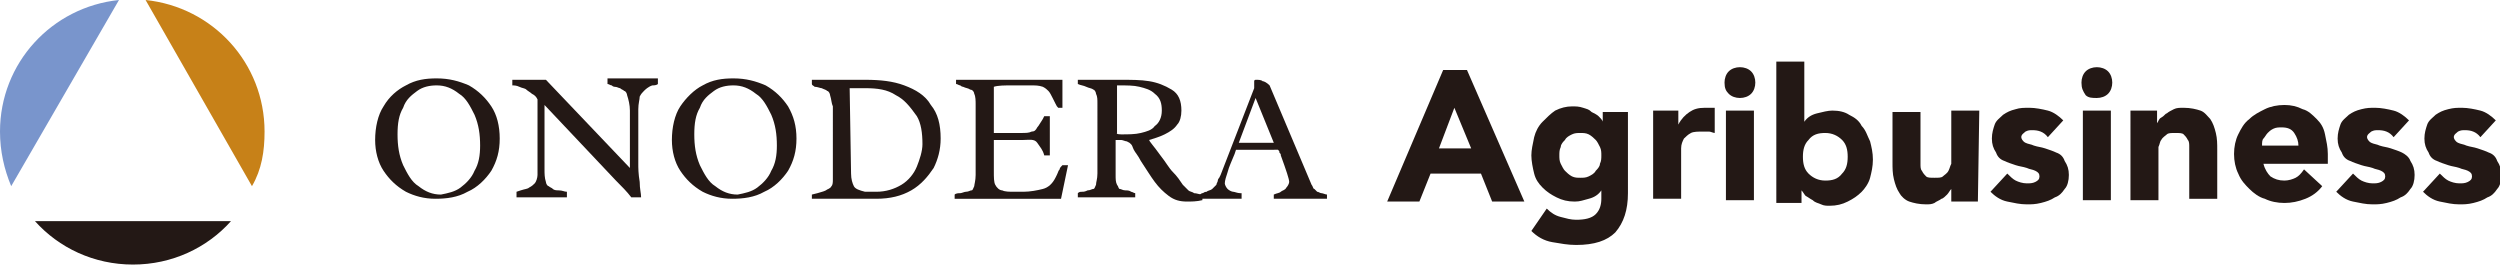
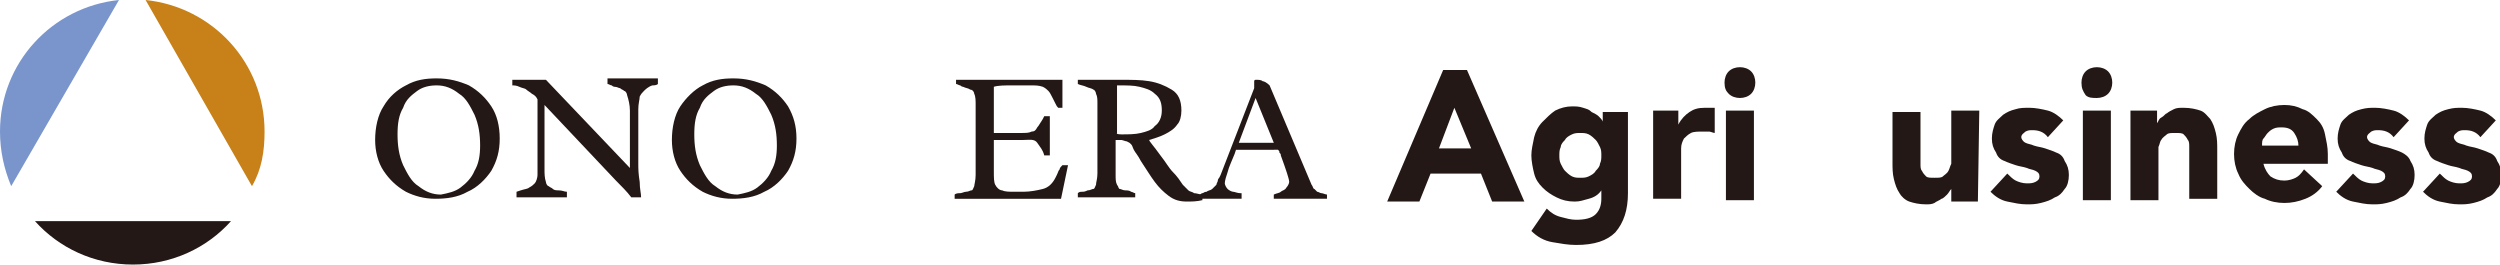
<svg xmlns="http://www.w3.org/2000/svg" version="1.1" id="レイヤー_1" x="0px" y="0px" width="178.6px" height="18.9px" viewBox="0 0 178.6 18.9" style="enable-background:new 0 0 178.6 18.9;" xml:space="preserve">
  <style type="text/css">
	.st0{fill:#C78118;}
	.st1{fill:#7995CC;}
	.st2{fill:#231815;}
</style>
  <g>
    <g>
      <path class="st0" d="M18.9,9.4c0-4.9-3.7-8.9-8.5-9.4l7.6,13.3C18.7,12.1,18.9,10.8,18.9,9.4" />
      <path class="st1" d="M0,9.4c0,1.4,0.3,2.7,0.8,3.9L8.5,0C3.7,0.5,0,4.5,0,9.4" />
      <path class="st2" d="M2.5,15.8c1.7,1.9,4.2,3.1,7,3.1s5.3-1.2,7-3.1H2.5z" />
    </g>
    <g>
      <g>
        <path class="st2" d="M33.5,6.1c0.7,0.4,1.2,0.9,1.6,1.5s0.6,1.4,0.6,2.3s-0.2,1.6-0.6,2.3c-0.4,0.6-1,1.2-1.7,1.5     c-0.7,0.4-1.5,0.5-2.3,0.5c-0.8,0-1.5-0.2-2.1-0.5c-0.7-0.4-1.2-0.9-1.6-1.5c-0.4-0.6-0.6-1.4-0.6-2.2c0-0.9,0.2-1.8,0.6-2.4     c0.4-0.7,1-1.2,1.6-1.5c0.7-0.4,1.4-0.5,2.2-0.5C32.1,5.6,32.8,5.8,33.5,6.1z M32.9,13.4c0.4-0.3,0.8-0.7,1-1.2     c0.3-0.5,0.4-1.1,0.4-1.8c0-0.8-0.1-1.5-0.4-2.2c-0.3-0.6-0.6-1.2-1.1-1.5c-0.5-0.4-1-0.6-1.6-0.6c-0.5,0-1,0.1-1.4,0.4     s-0.8,0.6-1,1.2c-0.3,0.5-0.4,1.1-0.4,1.9c0,0.8,0.1,1.5,0.4,2.2c0.3,0.6,0.6,1.2,1.1,1.5c0.5,0.4,1,0.6,1.6,0.6     C32,13.8,32.5,13.7,32.9,13.4z" />
        <path class="st2" d="M38.4,7.1c-0.1-0.2-0.2-0.3-0.4-0.4c-0.1-0.1-0.3-0.2-0.4-0.3c-0.1-0.1-0.3-0.1-0.5-0.2     c-0.2-0.1-0.4-0.1-0.5-0.1V5.7H39L45,12V7.9c0-0.4-0.1-0.8-0.2-1.1c0-0.1-0.1-0.3-0.2-0.3c-0.1-0.1-0.2-0.1-0.3-0.2     c-0.1,0-0.2-0.1-0.4-0.1c0,0-0.1,0-0.2-0.1c-0.1,0-0.2-0.1-0.3-0.1c0-0.1,0-0.2,0-0.4H47V6c-0.1,0.1-0.3,0.1-0.4,0.1     c-0.3,0.1-0.5,0.3-0.6,0.4c-0.1,0.1-0.2,0.2-0.3,0.4c0,0.2-0.1,0.5-0.1,0.9c0,0.2,0,0.5,0,1c0,0.3,0,0.8,0,1.2c0,0.5,0,1.1,0,1.7     c0,0.3,0,0.7,0.1,1.3c0,0.5,0.1,0.8,0.1,1.1c-0.1,0-0.2,0-0.3,0c-0.1,0-0.3,0-0.4,0c-0.3-0.4-0.7-0.8-1.1-1.2l-5.1-5.4v4.6     c0,0.3,0,0.6,0.1,0.9c0,0.1,0.1,0.3,0.2,0.3c0.1,0.1,0.2,0.1,0.3,0.2s0.3,0.1,0.4,0.1c0.3,0,0.4,0.1,0.6,0.1c0,0.1,0,0.2,0,0.4     h-3.6c0-0.1,0-0.2,0-0.4l0.3-0.1c0.3-0.1,0.5-0.1,0.6-0.2c0.2-0.1,0.3-0.2,0.4-0.3c0.1-0.1,0.2-0.4,0.2-0.6V7.1z" />
        <path class="st2" d="M54.7,6.1c0.7,0.4,1.2,0.9,1.6,1.5c0.4,0.7,0.6,1.4,0.6,2.3s-0.2,1.6-0.6,2.3c-0.4,0.6-1,1.2-1.7,1.5     c-0.7,0.4-1.5,0.5-2.3,0.5c-0.8,0-1.5-0.2-2.1-0.5c-0.7-0.4-1.2-0.9-1.6-1.5C48.2,11.6,48,10.8,48,10c0-0.9,0.2-1.8,0.6-2.4     s1-1.2,1.6-1.5c0.7-0.4,1.4-0.5,2.2-0.5C53.3,5.6,54,5.8,54.7,6.1z M54.1,13.4c0.4-0.3,0.8-0.7,1-1.2c0.3-0.5,0.4-1.1,0.4-1.8     c0-0.8-0.1-1.5-0.4-2.2c-0.3-0.6-0.6-1.2-1.1-1.5c-0.5-0.4-1-0.6-1.6-0.6c-0.5,0-1,0.1-1.4,0.4s-0.8,0.6-1,1.2     c-0.3,0.5-0.4,1.1-0.4,1.9c0,0.8,0.1,1.5,0.4,2.2c0.3,0.6,0.6,1.2,1.1,1.5c0.5,0.4,1,0.6,1.6,0.6C53.2,13.8,53.7,13.7,54.1,13.4z     " />
-         <path class="st2" d="M59.3,6.8c0-0.1-0.1-0.3-0.2-0.3c-0.1-0.1-0.2-0.1-0.4-0.2c-0.1,0-0.3-0.1-0.5-0.1C58.1,6.1,58,6.1,58,6V5.7     h3.8c1.1,0,2,0.1,2.8,0.4c0.8,0.3,1.5,0.7,1.9,1.4c0.5,0.6,0.7,1.4,0.7,2.4c0,0.8-0.2,1.5-0.5,2.1c-0.4,0.6-0.9,1.2-1.6,1.6     c-0.7,0.4-1.5,0.6-2.5,0.6h-4.6v-0.3l0.4-0.1c0.3-0.1,0.4-0.1,0.6-0.2c0.1-0.1,0.3-0.1,0.4-0.3c0.1-0.1,0.1-0.3,0.1-0.5V7.6     C59.4,7.4,59.4,7.1,59.3,6.8z M60.8,12.4c0,0.4,0.1,0.7,0.2,0.9c0.1,0.2,0.4,0.3,0.8,0.4c0.3,0,0.5,0,0.8,0     c0.7,0,1.3-0.2,1.8-0.5c0.5-0.3,0.9-0.8,1.1-1.3s0.4-1.1,0.4-1.6c0-0.8-0.1-1.5-0.4-2C65,7.6,64.6,7.1,64,6.8     c-0.6-0.4-1.3-0.5-2.2-0.5h-1.1L60.8,12.4L60.8,12.4z" />
        <path class="st2" d="M75.8,14.2c-0.1,0-0.1,0-0.2,0s-0.2,0-0.4,0c-0.2,0-0.3,0-0.4,0h-6.6v-0.3c0.1-0.1,0.3-0.1,0.4-0.1     c0.1,0,0.3-0.1,0.4-0.1c0.2,0,0.3-0.1,0.4-0.1c0.1,0,0.1-0.1,0.2-0.3c0-0.1,0.1-0.4,0.1-0.8V7.5c0-0.3,0-0.6-0.1-0.8     c0-0.1-0.1-0.3-0.3-0.3c-0.1-0.1-0.3-0.1-0.5-0.2c0,0-0.1,0-0.2-0.1c-0.1,0-0.2-0.1-0.3-0.1V5.7h6.6c0.1,0,0.1,0,0.2,0     c0.1,0,0.1,0,0.1,0c0.1,0,0.3,0,0.4,0c0.1,0,0.2,0,0.3,0v2h-0.3c-0.1-0.1-0.1-0.1-0.2-0.3s-0.1-0.2-0.2-0.4     c-0.1-0.2-0.2-0.4-0.3-0.5s-0.2-0.2-0.4-0.3c-0.3-0.1-0.5-0.1-0.9-0.1c-0.4,0-0.8,0-1.3,0c-0.5,0-1,0-1.3,0.1c0,0.2,0,0.4,0,0.7     v2.6h1.9c0.4,0,0.6,0,0.8-0.1c0.2,0,0.3-0.1,0.4-0.3c0.1-0.1,0.2-0.3,0.4-0.6l0.1-0.2h0.4v2.8l-0.4,0c-0.1-0.4-0.3-0.6-0.5-0.9     S73.5,10,73.1,10H71v2.2c0,0.5,0,0.8,0.1,1s0.3,0.4,0.5,0.4c0.2,0.1,0.5,0.1,0.9,0.1h0.6c0.5,0,1-0.1,1.4-0.2     c0.4-0.1,0.7-0.4,0.9-0.8l0.1-0.2c0.1-0.2,0.1-0.3,0.2-0.4c0-0.1,0.1-0.2,0.2-0.3h0.4L75.8,14.2z" />
        <path class="st2" d="M80.8,10.3c-0.1-0.1-0.1-0.1-0.3-0.2c-0.1,0-0.3-0.1-0.4-0.1l-0.4,0v2.5c0,0.3,0,0.5,0.1,0.7     c0.1,0.1,0.1,0.3,0.2,0.3c0.1,0,0.2,0.1,0.4,0.1c0.1,0,0.3,0,0.4,0.1c0.1,0,0.2,0.1,0.3,0.1v0.3h-4.1v-0.3     c0.1-0.1,0.2-0.1,0.3-0.1c0.1,0,0.2,0,0.4-0.1c0.2,0,0.3-0.1,0.4-0.1c0.1,0,0.1-0.1,0.2-0.3c0-0.2,0.1-0.4,0.1-0.8V7.4     c0-0.3,0-0.5-0.1-0.7c0-0.1-0.1-0.3-0.2-0.3c-0.1-0.1-0.3-0.1-0.5-0.2c-0.2-0.1-0.4-0.1-0.6-0.2V5.7h3c0.8,0,1.5,0,2.1,0.1     c0.6,0.1,1.1,0.3,1.6,0.6c0.5,0.3,0.7,0.8,0.7,1.5c0,0.4-0.1,0.8-0.3,1c-0.2,0.3-0.5,0.5-0.9,0.7c-0.4,0.2-0.8,0.3-1.1,0.4     c0,0.1,0.3,0.4,0.8,1.1c0.4,0.5,0.6,0.9,0.9,1.2c0.3,0.3,0.5,0.6,0.7,0.9c0.1,0.1,0.3,0.3,0.4,0.4c0.1,0.1,0.3,0.1,0.4,0.2     c0.2,0,0.4,0.1,0.6,0.1v0.4c-0.4,0.1-0.8,0.1-1.1,0.1c-0.5,0-0.9-0.1-1.3-0.4c-0.4-0.3-0.7-0.6-1-1c-0.3-0.4-0.6-0.9-1-1.5     c-0.2-0.4-0.4-0.6-0.5-0.8C80.9,10.5,80.9,10.4,80.8,10.3z M80.1,9.6c0.5,0,1,0,1.4-0.1c0.4-0.1,0.8-0.2,1-0.5     C82.8,8.8,83,8.4,83,7.9c0-0.5-0.1-0.9-0.5-1.2c-0.3-0.3-0.7-0.4-1.1-0.5c-0.4-0.1-0.9-0.1-1.5-0.1h-0.1v3.4     C79.7,9.6,80.1,9.6,80.1,9.6z" />
        <path class="st2" d="M88.3,10.7L88.2,11c-0.2,0.5-0.4,0.9-0.5,1.3c-0.1,0.3-0.2,0.6-0.2,0.8c0,0.1,0.1,0.3,0.2,0.4     c0.1,0.1,0.3,0.2,0.4,0.2s0.3,0.1,0.5,0.1l0.1,0v0.4h-3v-0.3c0.1,0,0.1-0.1,0.2-0.1c0.1,0,0.1-0.1,0.3-0.1     c0.1-0.1,0.3-0.1,0.4-0.2c0.1-0.1,0.2-0.2,0.3-0.3c0-0.1,0.1-0.2,0.1-0.3c0-0.1,0.1-0.2,0.1-0.2l0.1-0.2l2.4-6.2c0,0,0-0.1,0-0.3     c0-0.1,0-0.1,0-0.2c0,0,0-0.1,0.1-0.1c0.2,0,0.4,0,0.5,0.1c0.1,0,0.3,0.1,0.5,0.3l3,7.1c0.1,0.1,0.1,0.3,0.2,0.3     c0.1,0.1,0.1,0.1,0.2,0.2c0.1,0,0.2,0.1,0.3,0.1c0.1,0,0.3,0.1,0.4,0.1v0.3h-3.8v-0.3c0.2-0.1,0.4-0.1,0.5-0.2     c0.1-0.1,0.3-0.1,0.4-0.3c0.1-0.1,0.2-0.3,0.2-0.4c0-0.2-0.2-0.8-0.6-1.9c0-0.1,0-0.1-0.1-0.2c0-0.1,0-0.1-0.1-0.2L88.3,10.7     L88.3,10.7z M89.7,7l-1.2,3.2H91L89.7,7z" />
        <path class="st2" d="M103.1,5h1.7l4.1,9.4h-2.3l-0.8-2h-3.6l-0.8,2h-2.3L103.1,5z M103.9,7.7l-1.1,2.9h2.3L103.9,7.7z" />
        <path class="st2" d="M116.3,13.8c0,1.2-0.3,2.1-0.9,2.8c-0.6,0.6-1.5,0.9-2.8,0.9c-0.6,0-1.1-0.1-1.7-0.2     c-0.6-0.1-1.1-0.4-1.5-0.8l1.1-1.6c0.3,0.3,0.6,0.5,1,0.6c0.4,0.1,0.7,0.2,1.1,0.2c0.6,0,1.1-0.1,1.4-0.4     c0.3-0.3,0.4-0.7,0.4-1.1v-0.6h0c-0.2,0.3-0.5,0.5-0.9,0.6c-0.4,0.1-0.6,0.2-1,0.2c-0.5,0-0.9-0.1-1.3-0.3s-0.7-0.4-1-0.7     c-0.3-0.3-0.5-0.6-0.6-1c-0.1-0.4-0.2-0.9-0.2-1.3c0-0.4,0.1-0.8,0.2-1.3c0.1-0.4,0.3-0.8,0.6-1.1c0.3-0.3,0.6-0.6,0.9-0.8     c0.4-0.2,0.8-0.3,1.2-0.3c0.3,0,0.5,0,0.8,0.1c0.3,0.1,0.4,0.1,0.6,0.3c0.2,0.1,0.4,0.2,0.5,0.3c0.1,0.1,0.3,0.3,0.3,0.4h0V8h1.8     L116.3,13.8L116.3,13.8z M111.4,11.1c0,0.2,0,0.4,0.1,0.6c0.1,0.2,0.2,0.4,0.3,0.5c0.1,0.1,0.3,0.3,0.5,0.4     c0.2,0.1,0.4,0.1,0.6,0.1c0.2,0,0.4,0,0.6-0.1c0.2-0.1,0.4-0.2,0.5-0.4c0.1-0.1,0.3-0.3,0.3-0.5c0.1-0.2,0.1-0.4,0.1-0.6     s0-0.4-0.1-0.6c-0.1-0.2-0.2-0.4-0.3-0.5c-0.1-0.1-0.3-0.3-0.5-0.4c-0.2-0.1-0.4-0.1-0.6-0.1s-0.4,0-0.6,0.1     c-0.2,0.1-0.4,0.2-0.5,0.4c-0.1,0.1-0.3,0.3-0.3,0.5C111.4,10.7,111.4,10.9,111.4,11.1z" />
        <path class="st2" d="M117.9,7.9h2v1h0c0.2-0.4,0.5-0.7,0.8-0.9c0.3-0.2,0.6-0.3,1.1-0.3c0.1,0,0.2,0,0.4,0c0.1,0,0.2,0,0.3,0v1.8     c-0.1,0-0.3-0.1-0.4-0.1c-0.1,0-0.3,0-0.4,0c-0.4,0-0.7,0-0.9,0.1s-0.4,0.3-0.5,0.4c-0.1,0.2-0.2,0.4-0.2,0.7c0,0.3,0,0.6,0,0.9     v2.7h-2V7.9z" />
        <path class="st2" d="M123.2,5.9c0-0.3,0.1-0.6,0.3-0.8c0.2-0.2,0.5-0.3,0.8-0.3c0.3,0,0.6,0.1,0.8,0.3c0.2,0.2,0.3,0.5,0.3,0.8     c0,0.3-0.1,0.6-0.3,0.8c-0.2,0.2-0.5,0.3-0.8,0.3c-0.3,0-0.6-0.1-0.8-0.3C123.3,6.5,123.2,6.3,123.2,5.9z M123.3,7.9h2v6.4h-2     V7.9z" />
-         <path class="st2" d="M126.9,4.4h2v4.3h0c0.2-0.3,0.5-0.5,0.9-0.6c0.4-0.1,0.8-0.2,1.1-0.2c0.5,0,0.9,0.1,1.2,0.3     c0.4,0.2,0.7,0.4,0.9,0.8c0.3,0.3,0.4,0.7,0.6,1.1c0.1,0.4,0.2,0.8,0.2,1.3c0,0.5-0.1,0.9-0.2,1.3c-0.1,0.4-0.4,0.8-0.6,1     c-0.3,0.3-0.6,0.5-1,0.7c-0.4,0.2-0.8,0.3-1.3,0.3c-0.2,0-0.4,0-0.6-0.1s-0.4-0.1-0.6-0.3c-0.2-0.1-0.3-0.2-0.5-0.3     c-0.1-0.1-0.2-0.3-0.3-0.4h0v0.9h-1.8L126.9,4.4L126.9,4.4z M128.8,11.2c0,0.5,0.1,0.9,0.4,1.2c0.3,0.3,0.7,0.5,1.2,0.5     s0.9-0.1,1.2-0.5c0.3-0.3,0.4-0.7,0.4-1.2s-0.1-0.9-0.4-1.2c-0.3-0.3-0.7-0.5-1.2-0.5s-0.9,0.1-1.2,0.5     C128.9,10.3,128.8,10.7,128.8,11.2z" />
        <path class="st2" d="M141.3,14.4h-1.9v-0.9h0c-0.1,0.1-0.2,0.3-0.3,0.4s-0.3,0.3-0.4,0.3c-0.1,0.1-0.4,0.2-0.5,0.3     c-0.2,0.1-0.4,0.1-0.6,0.1c-0.5,0-0.9-0.1-1.2-0.2c-0.3-0.1-0.6-0.4-0.7-0.6c-0.2-0.3-0.3-0.6-0.4-1c-0.1-0.4-0.1-0.8-0.1-1.2V8     h2v3.1c0,0.2,0,0.4,0,0.6c0,0.2,0,0.4,0.1,0.5c0.1,0.2,0.2,0.3,0.3,0.4c0.1,0.1,0.3,0.1,0.6,0.1s0.5,0,0.6-0.1     c0.1-0.1,0.3-0.2,0.4-0.4s0.1-0.3,0.2-0.5c0-0.2,0-0.4,0-0.6V7.9h2L141.3,14.4L141.3,14.4z" />
        <path class="st2" d="M146.3,9.8c-0.3-0.4-0.7-0.5-1.1-0.5c-0.2,0-0.3,0-0.5,0.1c-0.1,0.1-0.3,0.2-0.3,0.4c0,0.1,0.1,0.3,0.3,0.4     c0.2,0.1,0.4,0.1,0.6,0.2c0.3,0.1,0.5,0.1,0.8,0.2c0.3,0.1,0.6,0.2,0.8,0.3c0.3,0.1,0.5,0.3,0.6,0.6c0.2,0.3,0.3,0.6,0.3,1     c0,0.4-0.1,0.8-0.3,1c-0.2,0.3-0.4,0.5-0.7,0.6c-0.3,0.2-0.6,0.3-1,0.4s-0.7,0.1-1,0.1c-0.5,0-0.9-0.1-1.4-0.2     c-0.5-0.1-0.9-0.4-1.2-0.7l1.2-1.3c0.2,0.2,0.4,0.4,0.6,0.5c0.2,0.1,0.5,0.2,0.8,0.2c0.2,0,0.4,0,0.6-0.1     c0.2-0.1,0.3-0.2,0.3-0.4s-0.1-0.3-0.3-0.4c-0.2-0.1-0.4-0.1-0.6-0.2c-0.3-0.1-0.5-0.1-0.8-0.2c-0.3-0.1-0.6-0.2-0.8-0.3     c-0.3-0.1-0.5-0.3-0.6-0.6c-0.2-0.3-0.3-0.6-0.3-1c0-0.4,0.1-0.7,0.2-1c0.1-0.3,0.4-0.5,0.6-0.7c0.3-0.2,0.5-0.3,0.9-0.4     c0.3-0.1,0.6-0.1,1-0.1c0.4,0,0.9,0.1,1.3,0.2c0.4,0.1,0.8,0.4,1.1,0.7L146.3,9.8z" />
        <path class="st2" d="M148.7,5.9c0-0.3,0.1-0.6,0.3-0.8c0.2-0.2,0.5-0.3,0.8-0.3s0.6,0.1,0.8,0.3c0.2,0.2,0.3,0.5,0.3,0.8     c0,0.3-0.1,0.6-0.3,0.8c-0.2,0.2-0.5,0.3-0.8,0.3S149.2,7,149,6.8C148.8,6.5,148.7,6.3,148.7,5.9z M148.8,7.9h2v6.4h-2V7.9z" />
        <path class="st2" d="M152.2,7.9h1.9v0.9h0c0.1-0.1,0.1-0.3,0.3-0.4s0.3-0.3,0.4-0.3c0.1-0.1,0.3-0.2,0.5-0.3     c0.2-0.1,0.4-0.1,0.7-0.1c0.5,0,0.9,0.1,1.2,0.2c0.3,0.1,0.5,0.4,0.7,0.6c0.2,0.3,0.3,0.6,0.4,1c0.1,0.4,0.1,0.8,0.1,1.2v3.5h-2     v-3.1c0-0.2,0-0.4,0-0.6c0-0.2,0-0.4-0.1-0.5c-0.1-0.2-0.2-0.3-0.3-0.4c-0.1-0.1-0.3-0.1-0.6-0.1s-0.5,0-0.6,0.1     c-0.1,0.1-0.3,0.2-0.4,0.4c-0.1,0.1-0.1,0.3-0.2,0.5c0,0.2,0,0.4,0,0.6v3.2h-2V7.9z" />
        <path class="st2" d="M165.9,13.3c-0.3,0.4-0.7,0.7-1.2,0.9s-1,0.3-1.5,0.3s-1-0.1-1.4-0.3c-0.4-0.1-0.8-0.4-1.1-0.7     c-0.3-0.3-0.6-0.6-0.8-1.1c-0.2-0.4-0.3-0.9-0.3-1.4c0-0.5,0.1-1,0.3-1.4c0.2-0.4,0.4-0.8,0.8-1.1c0.3-0.3,0.7-0.5,1.1-0.7     s0.9-0.3,1.4-0.3c0.5,0,0.9,0.1,1.3,0.3c0.4,0.1,0.7,0.4,1,0.7c0.3,0.3,0.5,0.6,0.6,1.1s0.2,0.9,0.2,1.4v0.7h-4.6     c0.1,0.4,0.3,0.7,0.5,0.9c0.3,0.2,0.6,0.3,1,0.3c0.3,0,0.6-0.1,0.8-0.2c0.2-0.1,0.4-0.3,0.6-0.6L165.9,13.3z M164.2,10.4     c0-0.3-0.1-0.6-0.3-0.9c-0.2-0.3-0.5-0.4-0.9-0.4c-0.2,0-0.4,0-0.6,0.1c-0.2,0.1-0.3,0.2-0.4,0.3c-0.1,0.1-0.2,0.3-0.3,0.4     c-0.1,0.1-0.1,0.3-0.1,0.5L164.2,10.4L164.2,10.4z" />
        <path class="st2" d="M171,9.8c-0.3-0.4-0.7-0.5-1.1-0.5c-0.2,0-0.3,0-0.5,0.1c-0.1,0.1-0.3,0.2-0.3,0.4c0,0.1,0.1,0.3,0.3,0.4     c0.2,0.1,0.4,0.1,0.6,0.2c0.3,0.1,0.5,0.1,0.8,0.2c0.3,0.1,0.6,0.2,0.8,0.3s0.5,0.3,0.6,0.6c0.2,0.3,0.3,0.6,0.3,1     c0,0.4-0.1,0.8-0.3,1c-0.2,0.3-0.4,0.5-0.7,0.6c-0.3,0.2-0.6,0.3-1,0.4s-0.7,0.1-1,0.1c-0.5,0-0.9-0.1-1.4-0.2     c-0.5-0.1-0.9-0.4-1.2-0.7l1.2-1.3c0.2,0.2,0.4,0.4,0.6,0.5c0.2,0.1,0.5,0.2,0.8,0.2c0.2,0,0.4,0,0.6-0.1s0.3-0.2,0.3-0.4     s-0.1-0.3-0.3-0.4c-0.2-0.1-0.4-0.1-0.6-0.2c-0.3-0.1-0.5-0.1-0.8-0.2s-0.6-0.2-0.8-0.3c-0.3-0.1-0.5-0.3-0.6-0.6     c-0.2-0.3-0.3-0.6-0.3-1c0-0.4,0.1-0.7,0.2-1c0.1-0.3,0.4-0.5,0.6-0.7c0.3-0.2,0.5-0.3,0.9-0.4s0.6-0.1,1-0.1     c0.4,0,0.9,0.1,1.3,0.2c0.4,0.1,0.8,0.4,1.1,0.7L171,9.8z" />
        <path class="st2" d="M177.2,9.8c-0.3-0.4-0.7-0.5-1.1-0.5c-0.2,0-0.3,0-0.5,0.1c-0.1,0.1-0.3,0.2-0.3,0.4c0,0.1,0.1,0.3,0.3,0.4     c0.2,0.1,0.4,0.1,0.6,0.2c0.3,0.1,0.5,0.1,0.8,0.2c0.3,0.1,0.6,0.2,0.8,0.3c0.3,0.1,0.5,0.3,0.6,0.6c0.2,0.3,0.3,0.6,0.3,1     c0,0.4-0.1,0.8-0.3,1c-0.2,0.3-0.4,0.5-0.7,0.6c-0.3,0.2-0.6,0.3-1,0.4s-0.7,0.1-1,0.1c-0.5,0-0.9-0.1-1.4-0.2     c-0.5-0.1-0.9-0.4-1.2-0.7l1.2-1.3c0.2,0.2,0.4,0.4,0.6,0.5c0.2,0.1,0.5,0.2,0.8,0.2c0.2,0,0.4,0,0.6-0.1s0.3-0.2,0.3-0.4     s-0.1-0.3-0.3-0.4c-0.2-0.1-0.4-0.1-0.6-0.2c-0.3-0.1-0.5-0.1-0.8-0.2c-0.3-0.1-0.6-0.2-0.8-0.3c-0.3-0.1-0.5-0.3-0.6-0.6     c-0.2-0.3-0.3-0.6-0.3-1c0-0.4,0.1-0.7,0.2-1c0.1-0.3,0.4-0.5,0.6-0.7c0.3-0.2,0.5-0.3,0.9-0.4s0.6-0.1,1-0.1     c0.4,0,0.9,0.1,1.3,0.2c0.4,0.1,0.8,0.4,1.1,0.7L177.2,9.8z" />
      </g>
    </g>
  </g>
</svg>